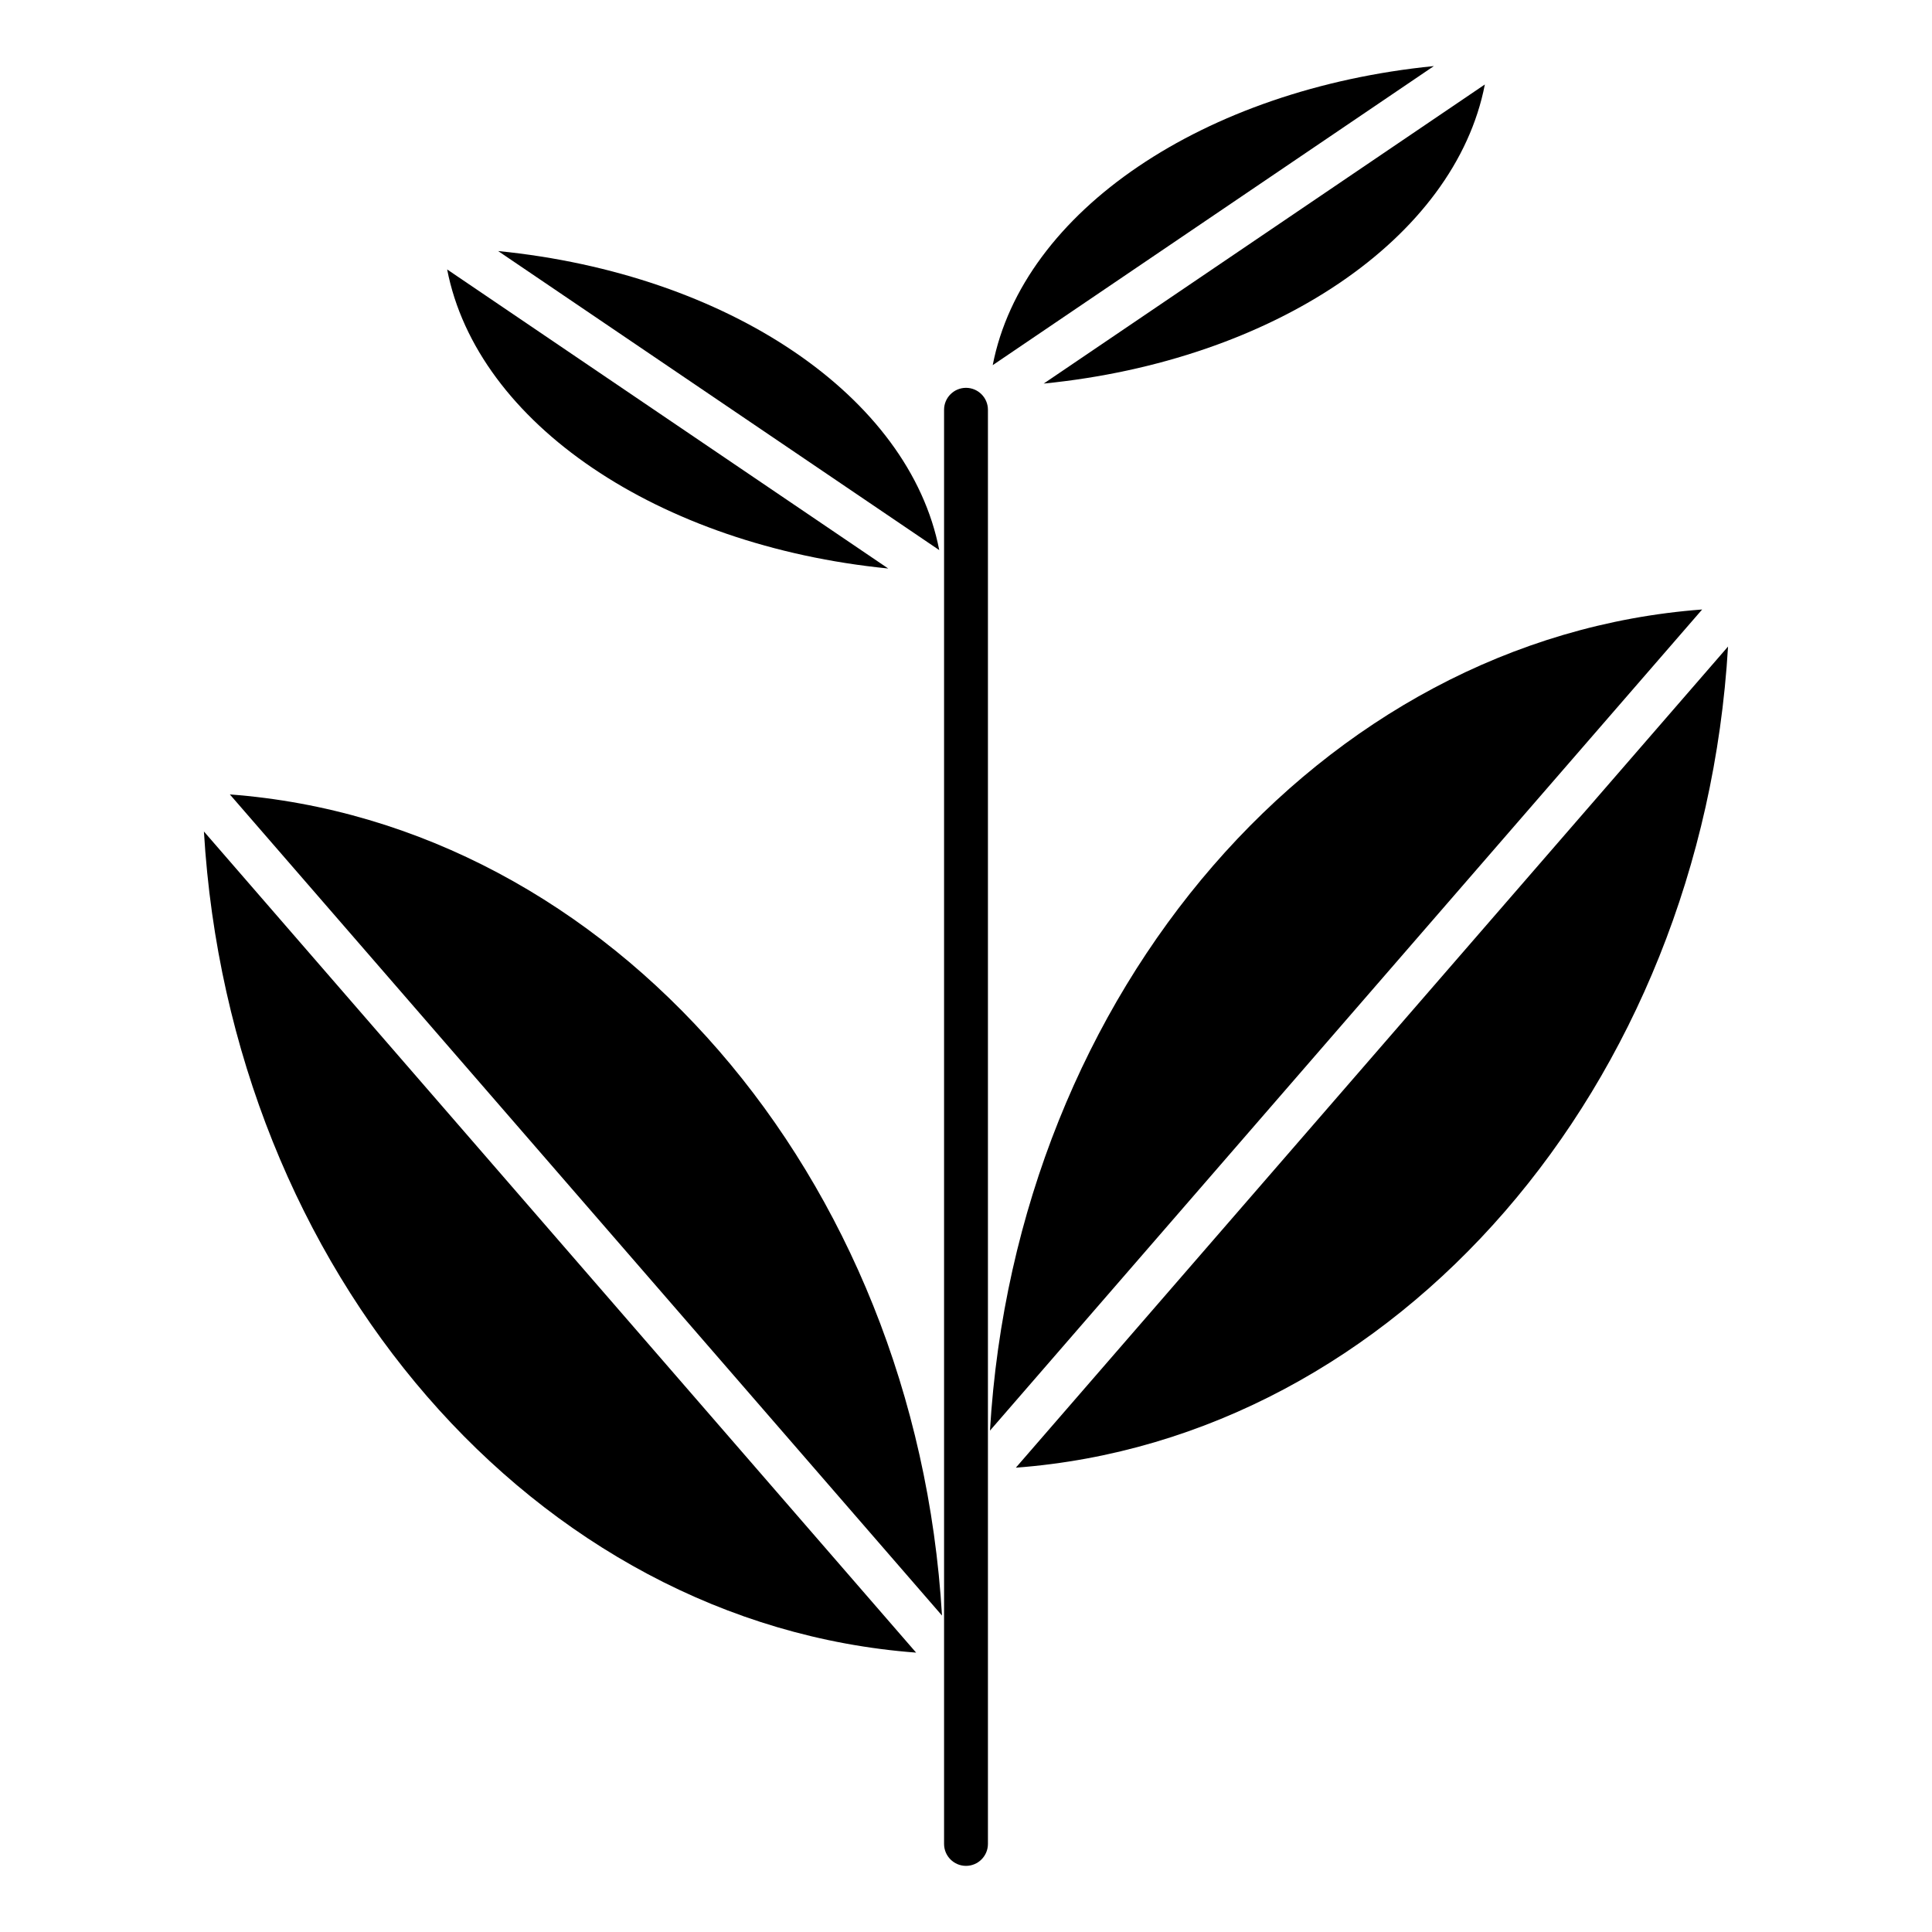
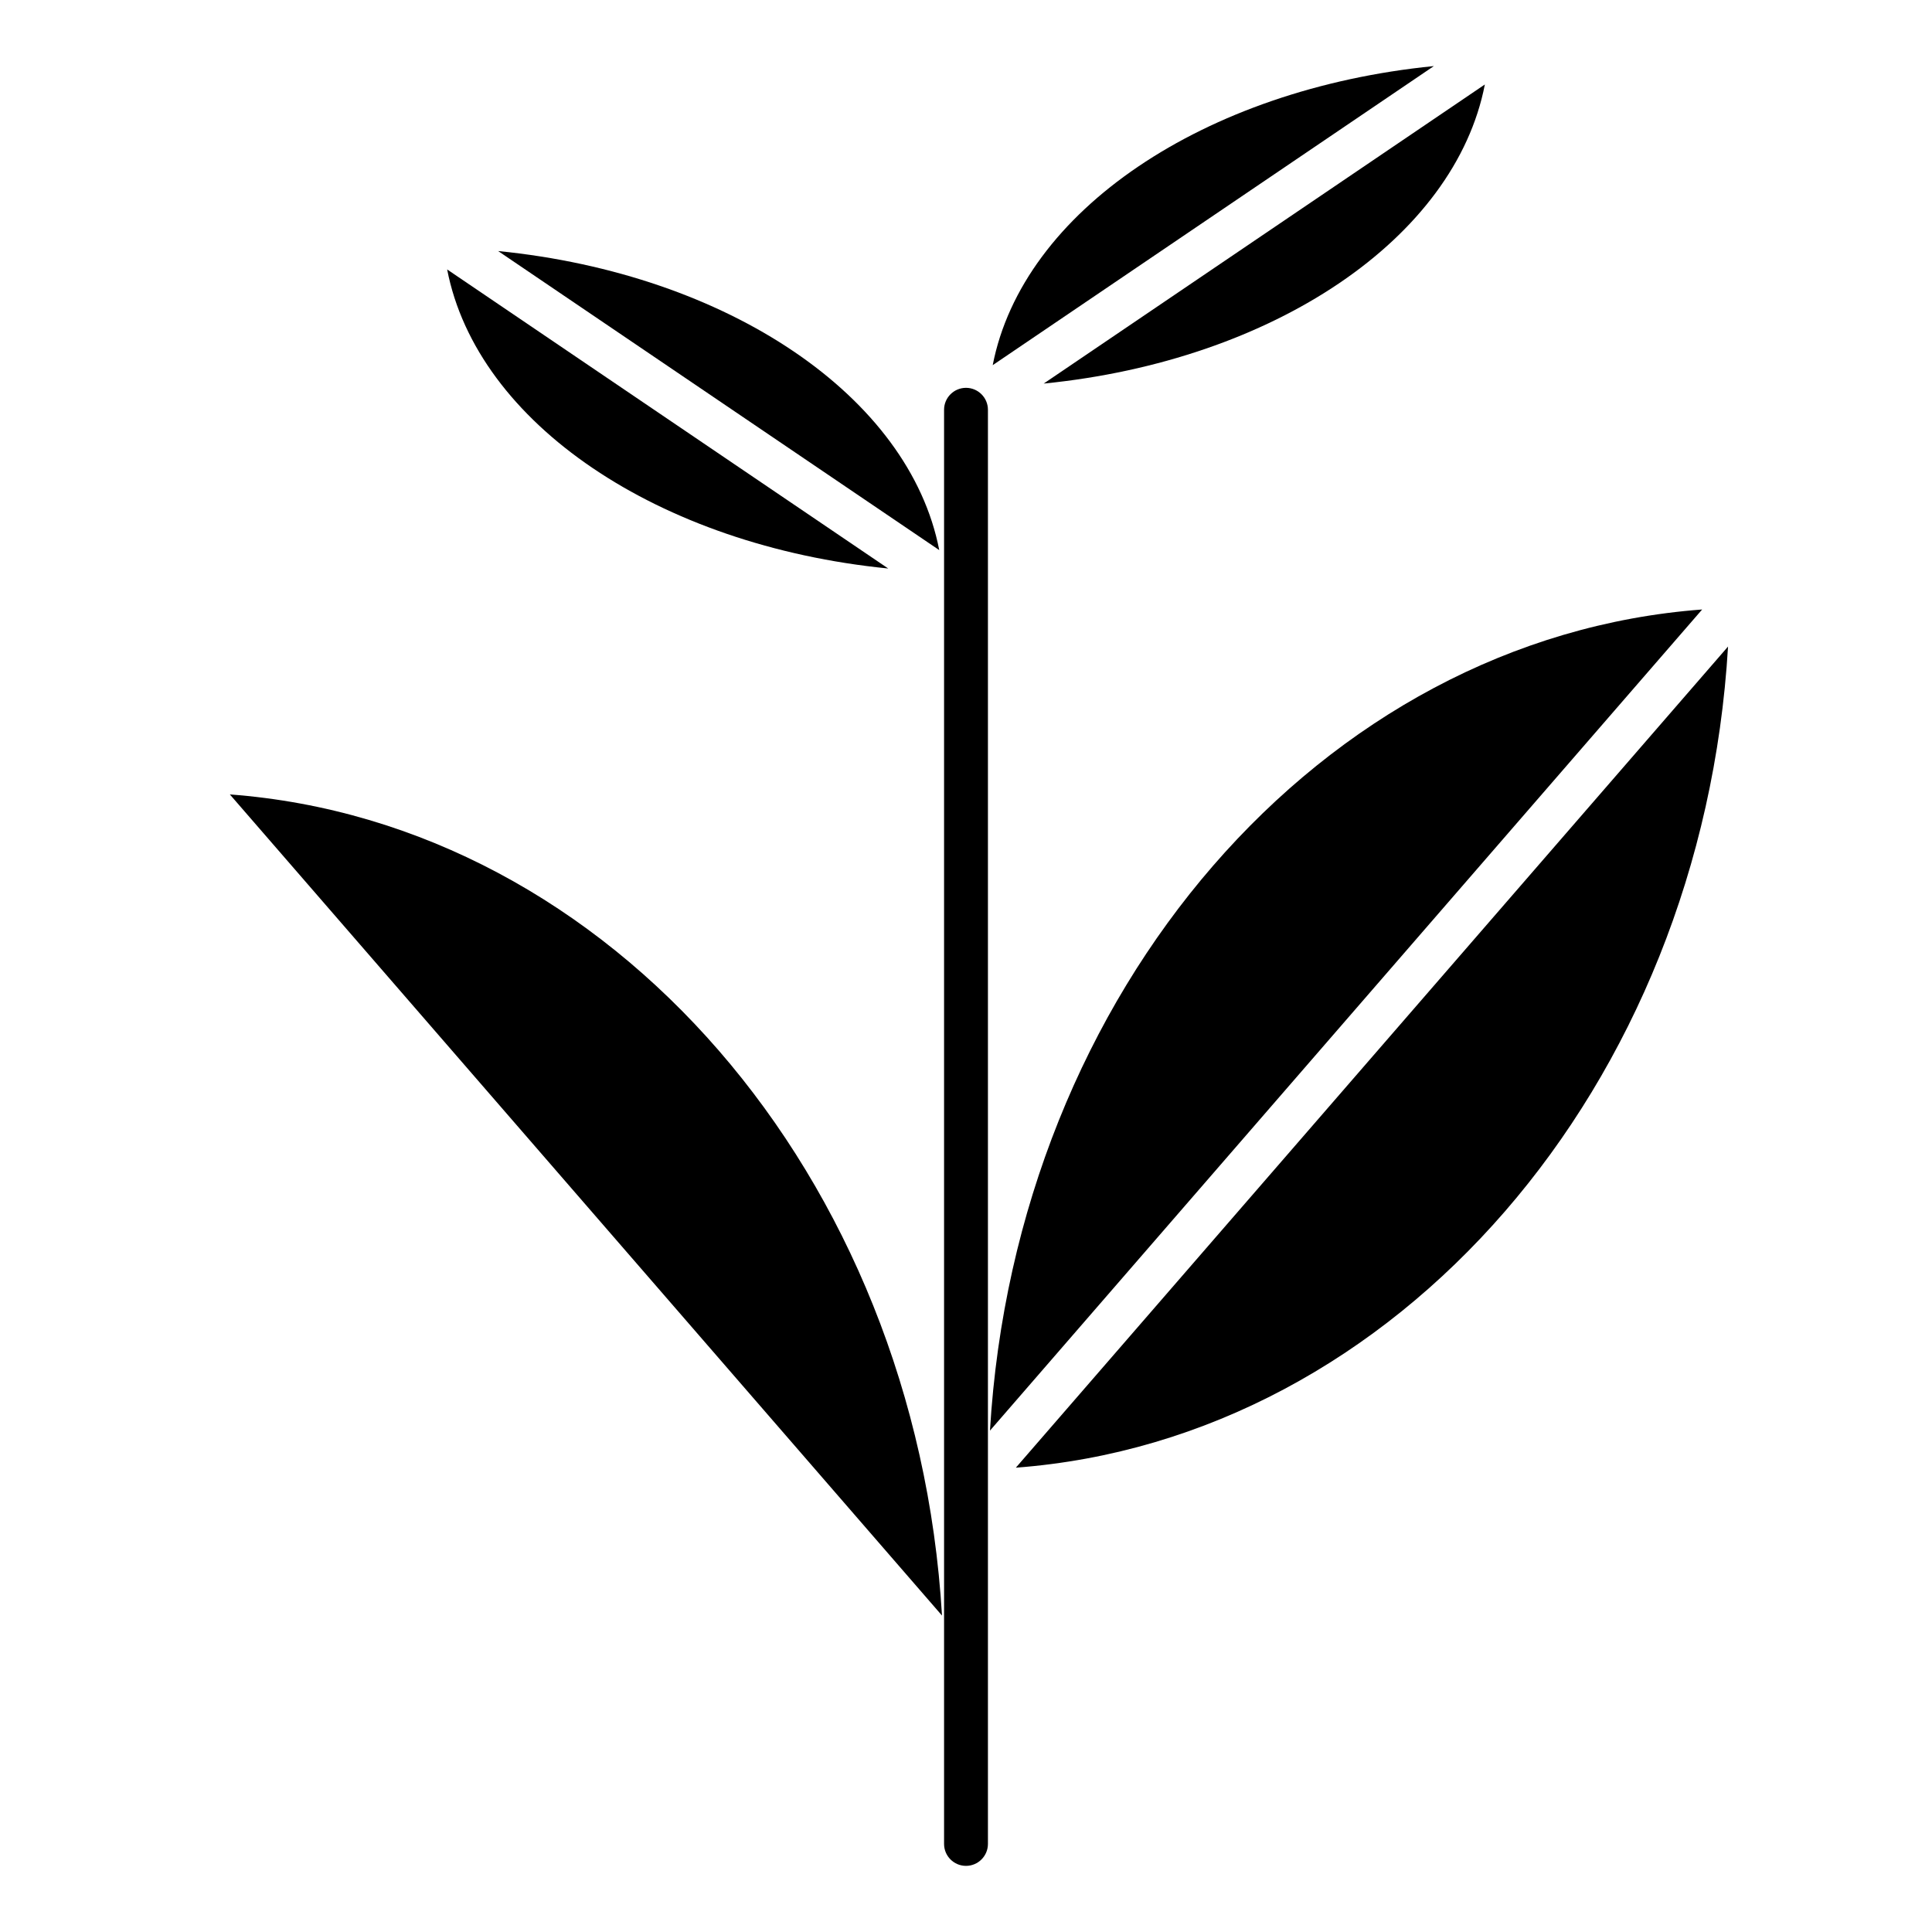
<svg xmlns="http://www.w3.org/2000/svg" fill="#000000" width="800px" height="800px" version="1.1" viewBox="144 144 512 512">
  <g>
    <path d="m400 246.78c-3.207 0-5.812 2.606-5.812 5.812v380.07c0 3.207 2.606 5.812 5.812 5.812s5.812-2.606 5.812-5.812v-380.07c0-3.207-2.606-5.812-5.812-5.812z" />
    <path d="m204.91 354.53 188.73 217.61c-6.918-116.63-87.855-210.04-188.73-217.61z" />
-     <path d="m386.78 581.96-188.74-217.61c6.922 116.64 87.859 210.04 188.74 217.61z" />
    <path d="m406.35 523.13 188.74-217.61c-100.88 7.562-181.82 100.97-188.74 217.61z" />
    <path d="m413.21 532.95c100.88-7.574 181.82-100.97 188.74-217.61z" />
    <path d="m276.01 210.53 116.9 79.254c-7.914-40.762-55.945-73.191-116.9-79.254z" />
    <path d="m379.39 294.66-116.89-79.254c7.906 40.754 55.949 73.184 116.89 79.254z" />
    <path d="m407.08 240.77 116.91-79.258c-60.953 6.074-108.99 38.496-116.91 79.258z" />
    <path d="m537.5 166.39-116.91 79.262c60.953-6.07 109-38.5 116.91-79.262z" />
  </g>
</svg>